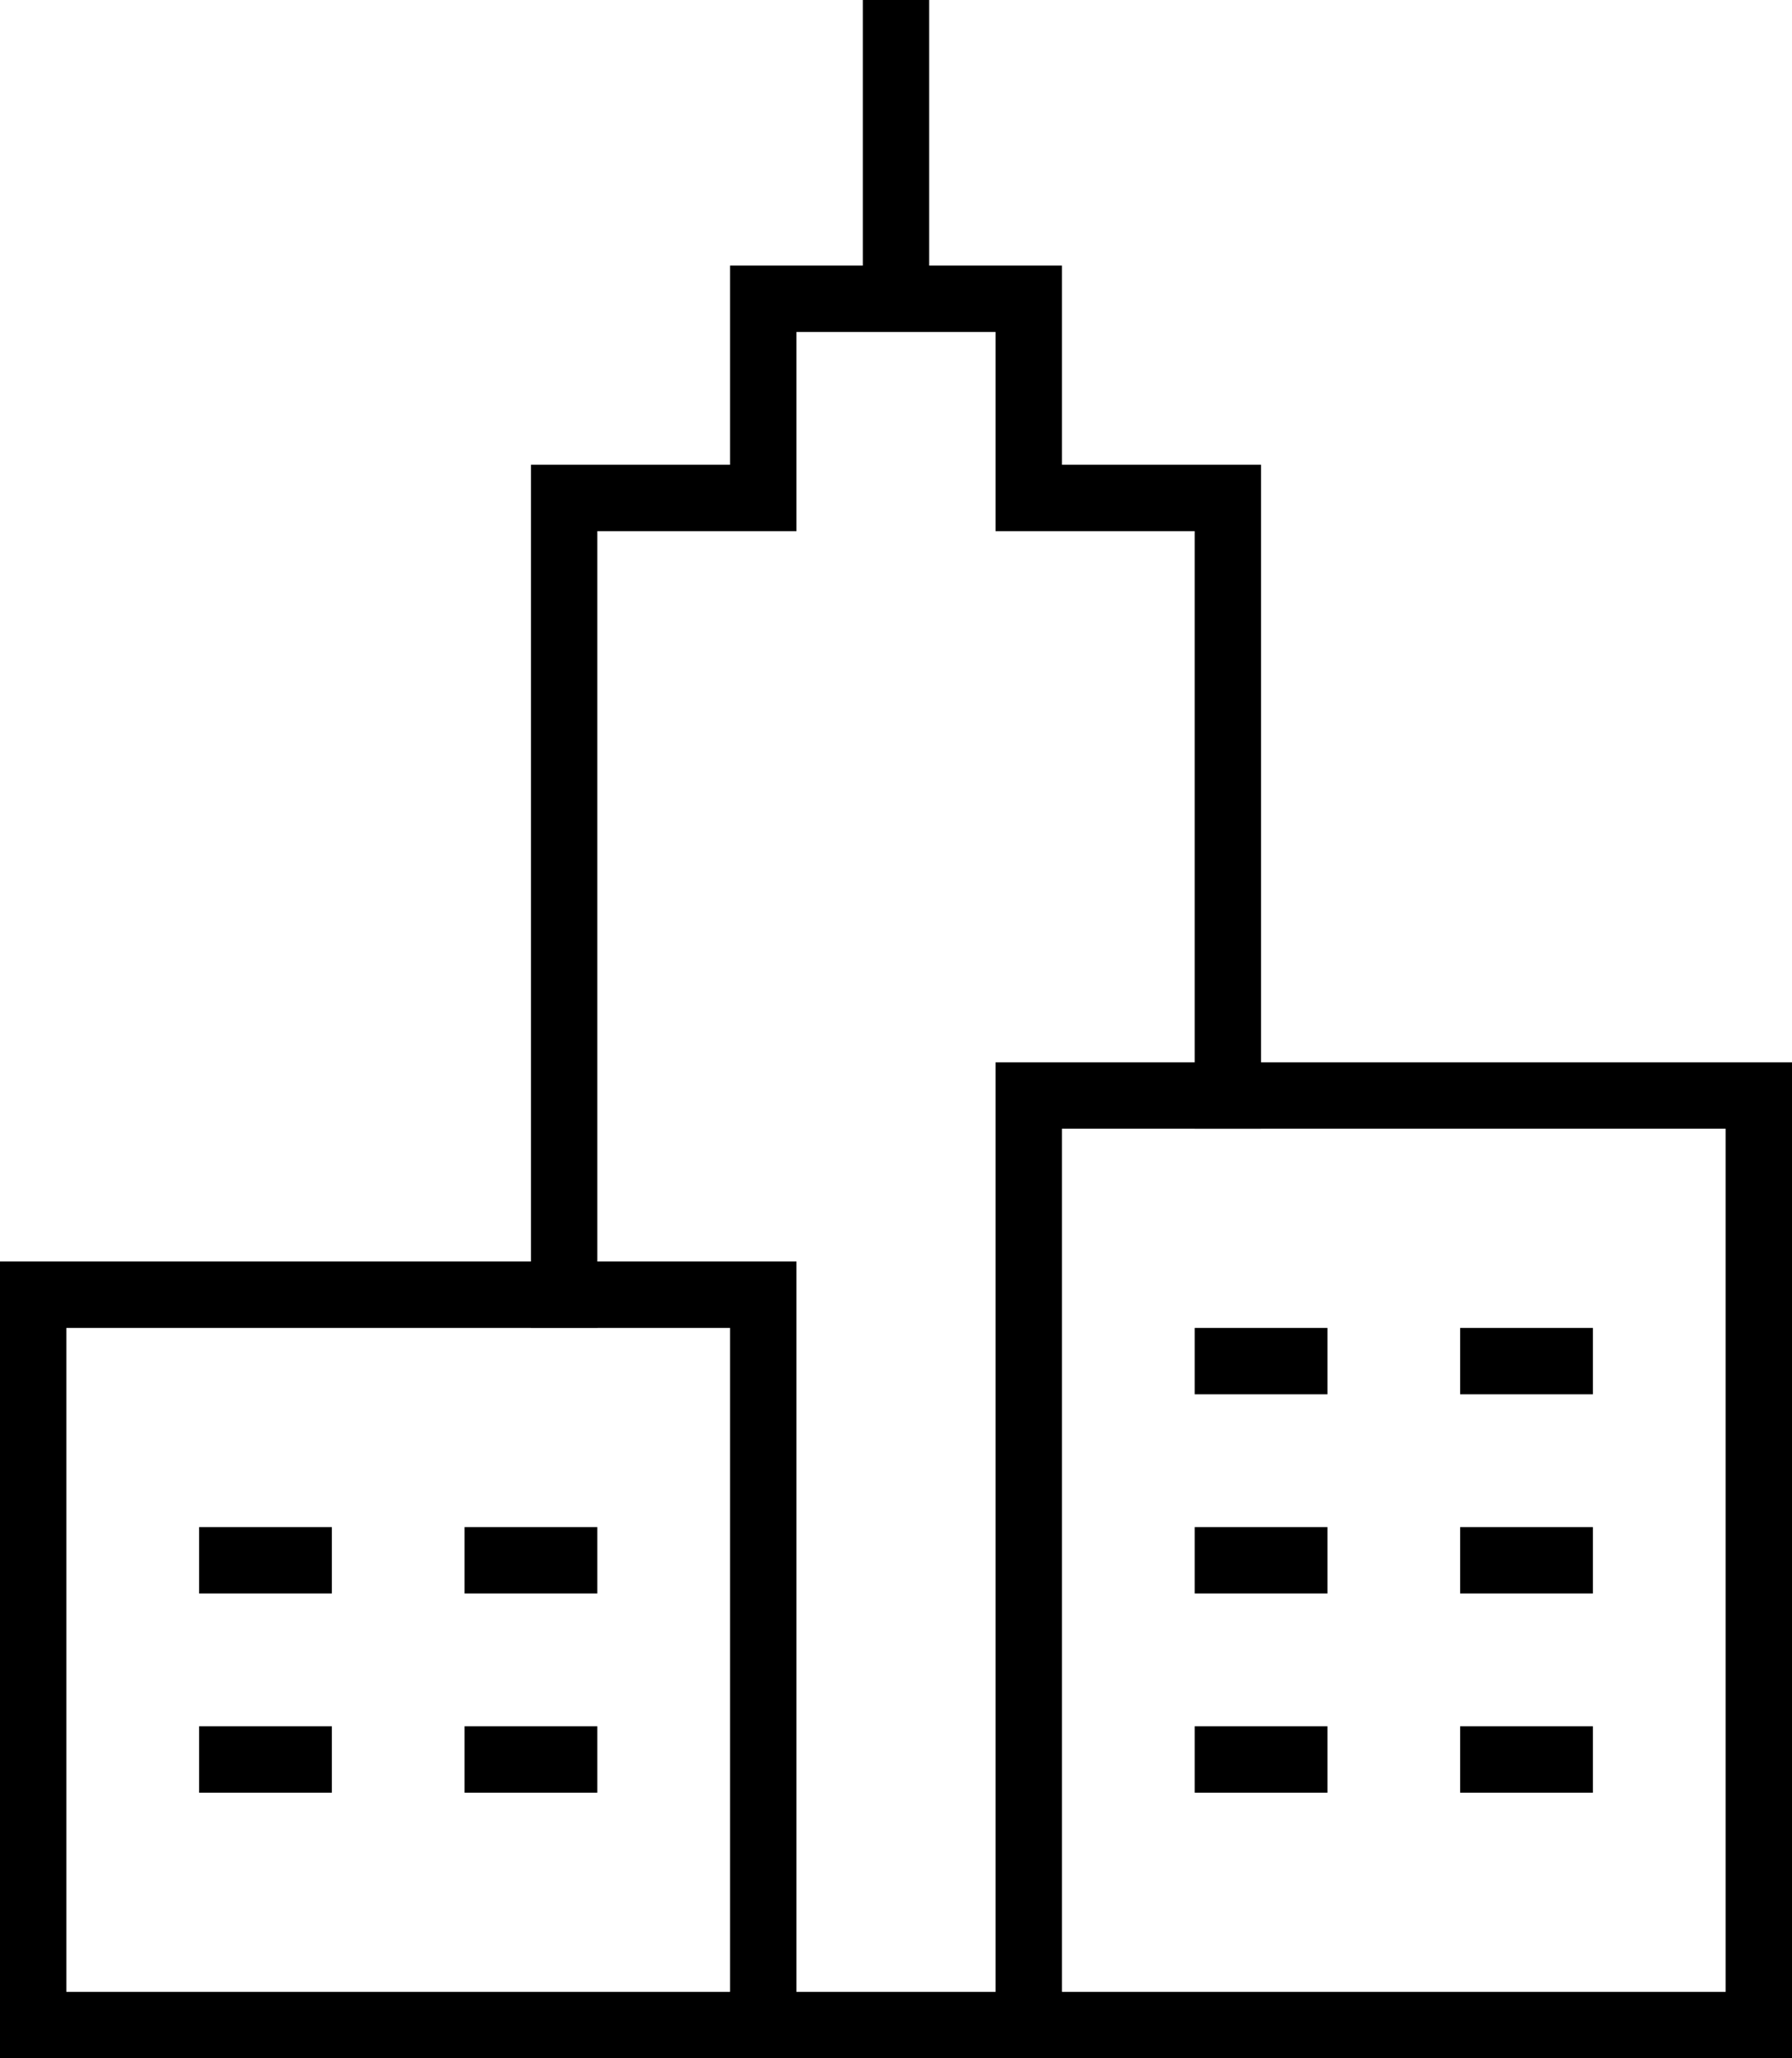
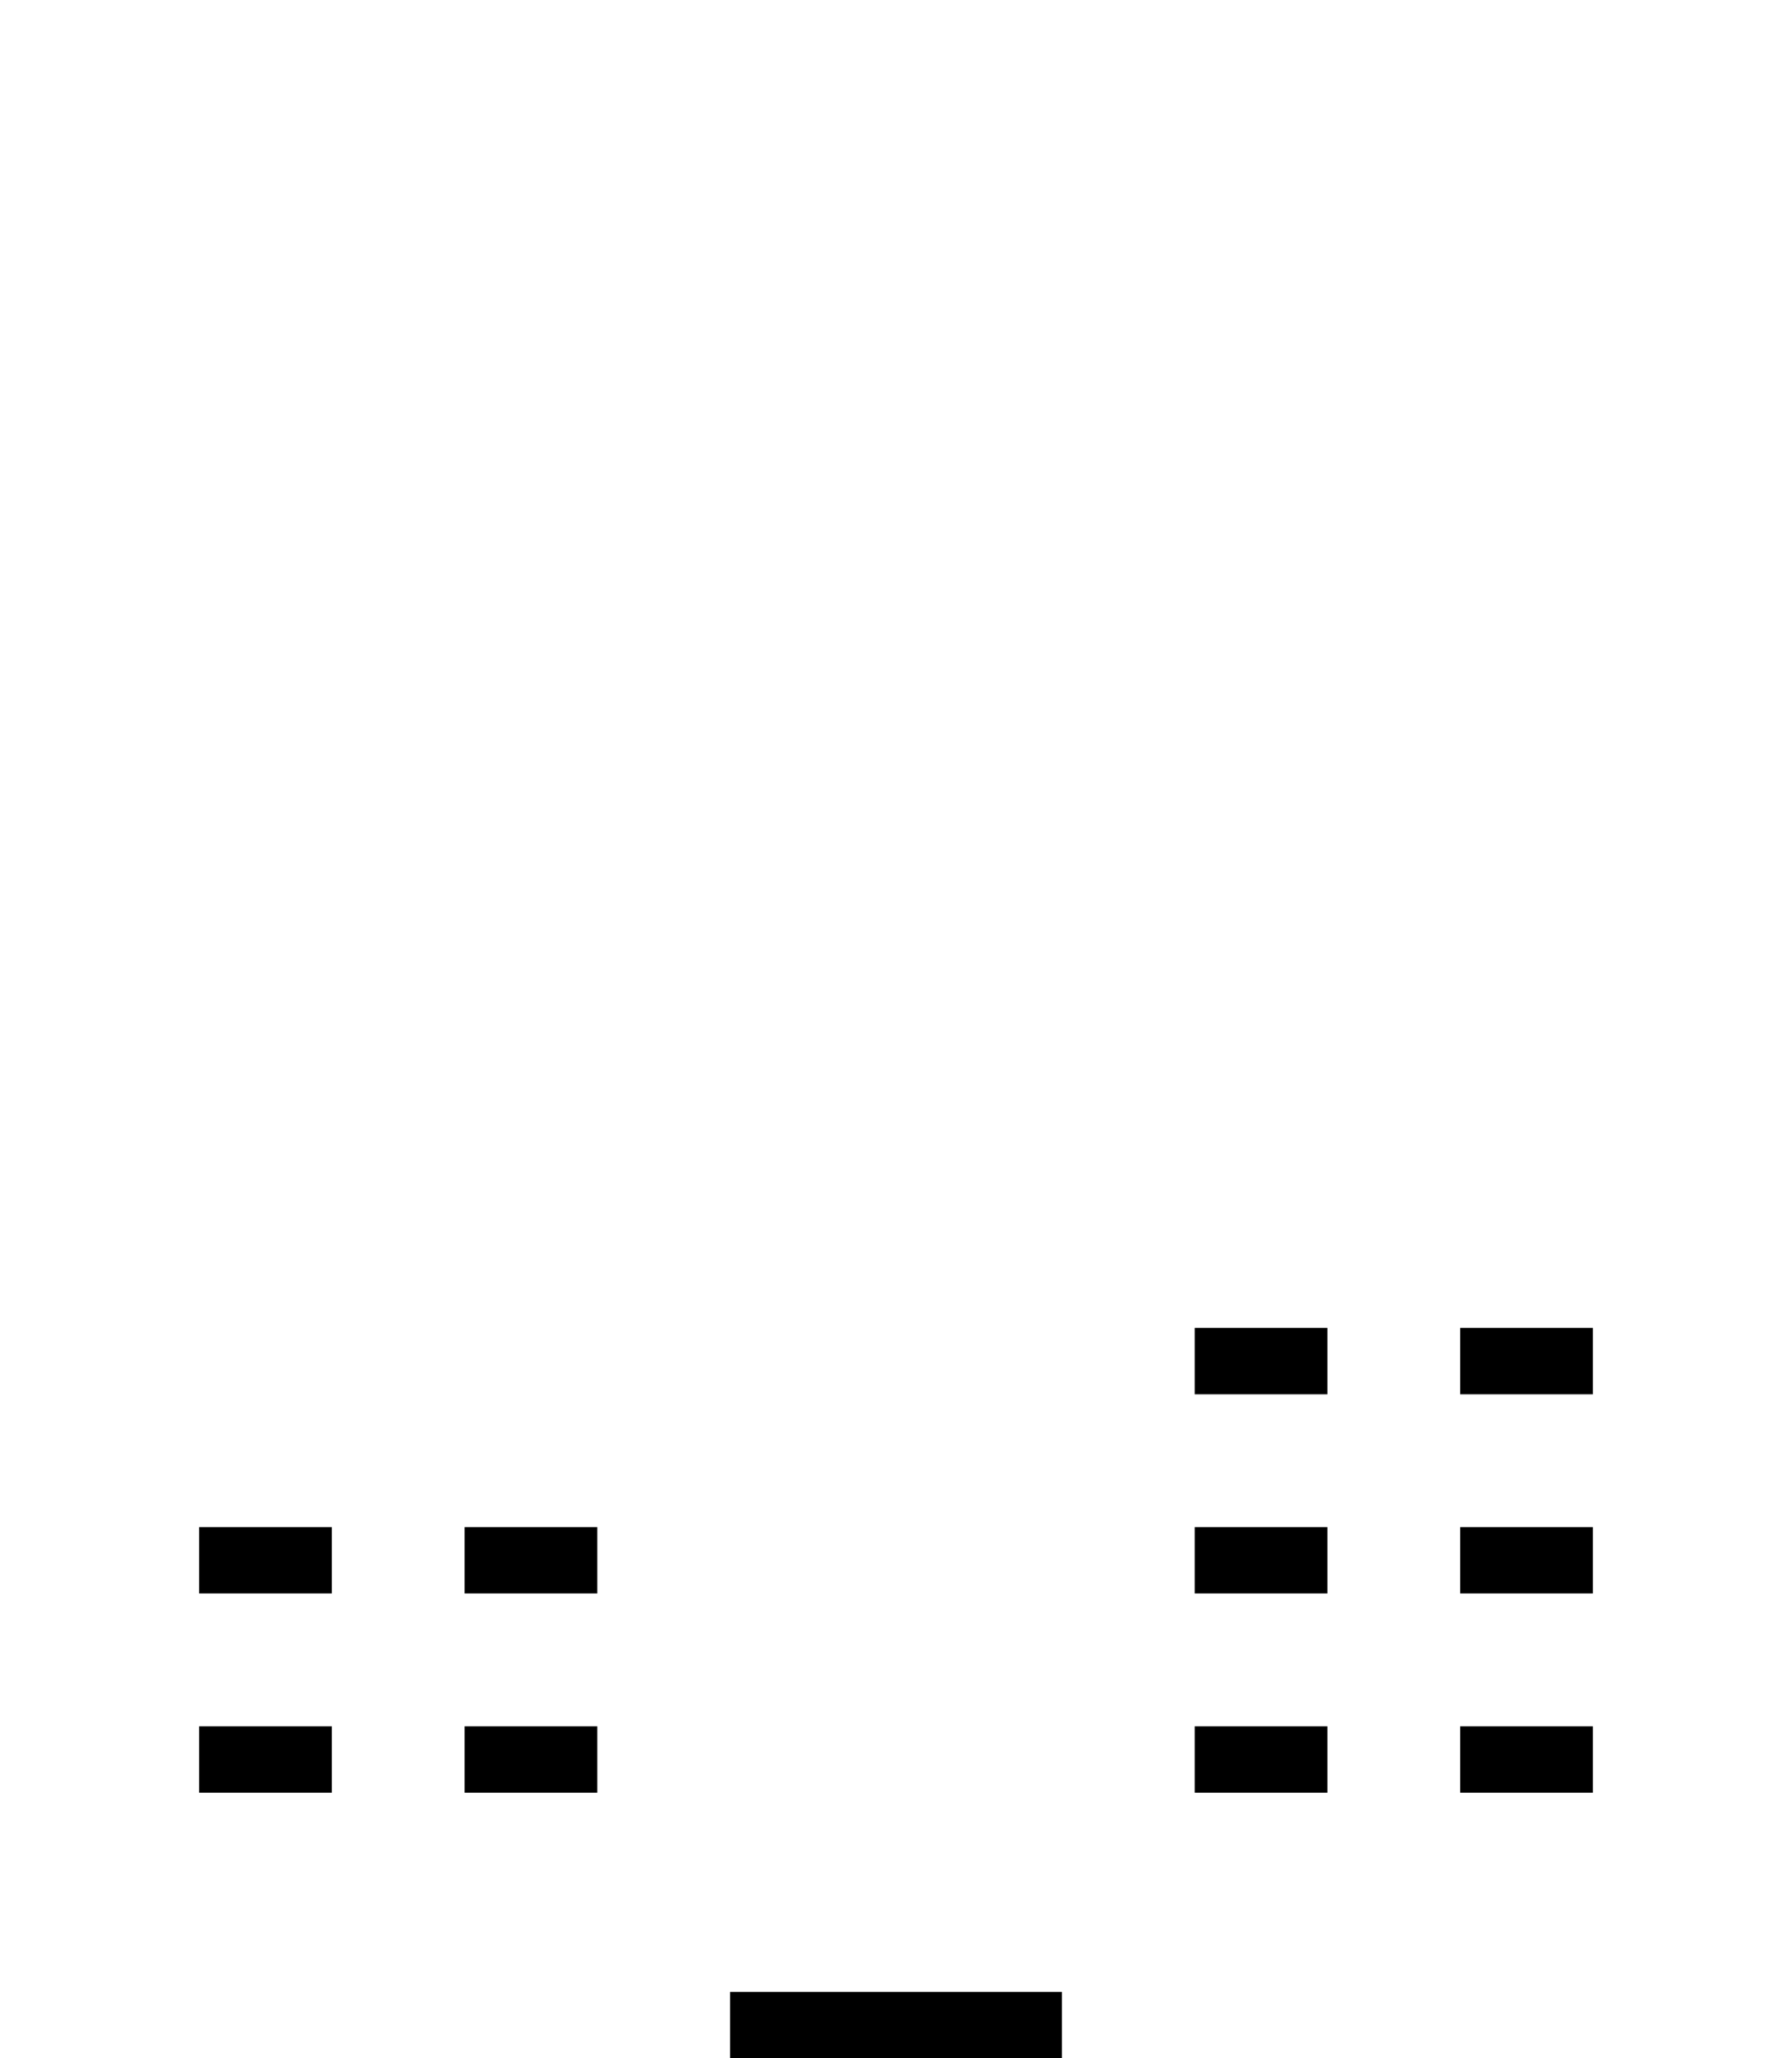
<svg xmlns="http://www.w3.org/2000/svg" width="54" height="62" viewBox="0 0 54 62">
  <g fill="none" fill-rule="evenodd" stroke="#000" stroke-linecap="square" stroke-width="2" transform="translate(1 1)">
-     <polyline points="36 32 36 14 30 14 30 8 22 8 22 14 16 14 16 38" />
-     <path d="M22 60L30 60M26 0L26 8" />
-     <rect width="22" height="22" y="38" />
-     <rect width="22" height="28" x="30" y="32" />
+     <path d="M22 60L30 60M26 0" />
    <path d="M36 40L38 40M36 46L38 46M36 52L38 52M44 40L46 40M44 46L46 46M44 52L46 52M14 46L16 46M14 52L16 52M6 46L8 46M6 52L8 52" />
  </g>
</svg>